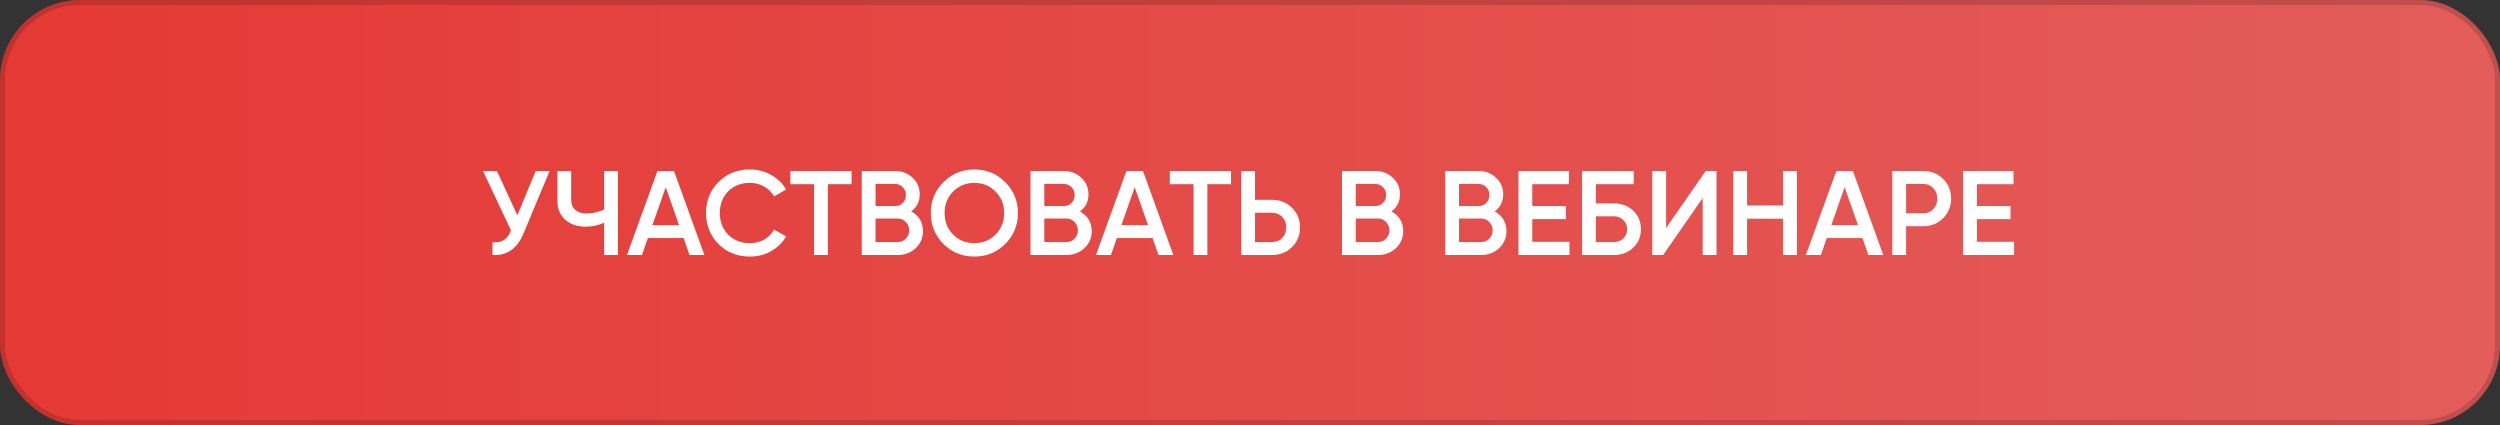
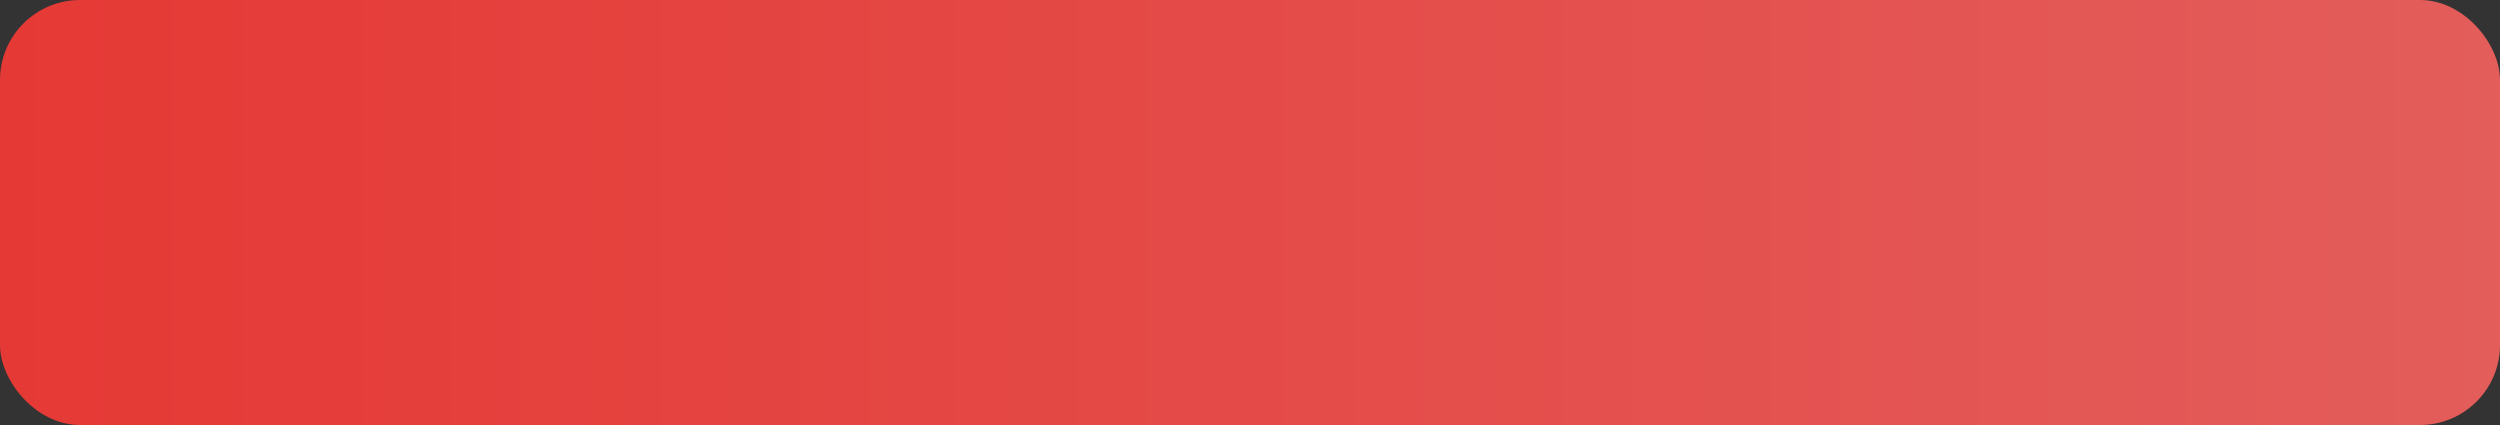
<svg xmlns="http://www.w3.org/2000/svg" width="500" height="85" viewBox="0 0 500 85" fill="none">
  <rect x="0" y="0" width="500" height="85" fill="#333333" stroke="none" />
  <rect width="500" height="85" rx="16" fill="url(#paint0_linear_19_51)" />
-   <rect x="0.5" y="0.5" width="499" height="84" rx="15.5" stroke="black" stroke-opacity="0.15" />
-   <path d="M107.136 34.2H109.92L104.712 46.68C103.432 49.736 101.36 51.176 98.496 51V48.432C99.44 48.528 100.2 48.384 100.776 48C101.368 47.616 101.84 46.976 102.192 46.08L96.6 34.2H99.384L103.464 43.056L107.136 34.2ZM120.836 34.2H123.596V51H120.836V44.544C119.668 45.072 118.436 45.336 117.14 45.336C115.46 45.336 114.092 44.872 113.036 43.944C111.996 43 111.476 41.752 111.476 40.2V34.2H114.236V39.912C114.236 40.776 114.5 41.456 115.028 41.952C115.556 42.448 116.276 42.696 117.188 42.696C118.516 42.696 119.732 42.424 120.836 41.88V34.2ZM137.897 51L136.721 47.616H129.569L128.393 51H125.393L131.489 34.2H134.801L140.873 51H137.897ZM130.481 45.024H135.809L133.145 37.44L130.481 45.024ZM149.991 51.312C147.463 51.312 145.367 50.48 143.703 48.816C142.039 47.136 141.207 45.064 141.207 42.6C141.207 40.136 142.039 38.072 143.703 36.408C145.367 34.728 147.463 33.888 149.991 33.888C151.511 33.888 152.911 34.248 154.191 34.968C155.487 35.688 156.495 36.664 157.215 37.896L154.815 39.288C154.367 38.456 153.711 37.8 152.847 37.32C151.999 36.824 151.047 36.576 149.991 36.576C148.199 36.576 146.743 37.144 145.623 38.28C144.519 39.416 143.967 40.856 143.967 42.6C143.967 44.344 144.519 45.784 145.623 46.92C146.743 48.056 148.199 48.624 149.991 48.624C151.047 48.624 152.007 48.384 152.871 47.904C153.735 47.408 154.383 46.744 154.815 45.912L157.215 47.28C156.511 48.512 155.511 49.496 154.215 50.232C152.935 50.952 151.527 51.312 149.991 51.312ZM170.311 34.2V36.84H165.583V51H162.823V36.84H158.071V34.2H170.311ZM182.24 42.288C182.976 42.672 183.552 43.2 183.968 43.872C184.384 44.544 184.592 45.32 184.592 46.2C184.592 47.576 184.104 48.72 183.128 49.632C182.152 50.544 180.96 51 179.552 51H172.352V34.2H179.024C180.4 34.2 181.56 34.648 182.504 35.544C183.464 36.424 183.944 37.528 183.944 38.856C183.944 40.312 183.376 41.456 182.24 42.288ZM179.024 36.792H175.112V41.208H179.024C179.632 41.208 180.144 41 180.56 40.584C180.976 40.152 181.184 39.624 181.184 39C181.184 38.376 180.976 37.856 180.56 37.44C180.144 37.008 179.632 36.792 179.024 36.792ZM179.552 48.408C180.192 48.408 180.728 48.184 181.16 47.736C181.608 47.272 181.832 46.712 181.832 46.056C181.832 45.4 181.608 44.848 181.16 44.4C180.728 43.936 180.192 43.704 179.552 43.704H175.112V48.408H179.552ZM201.04 48.792C199.36 50.472 197.304 51.312 194.872 51.312C192.44 51.312 190.376 50.472 188.68 48.792C187 47.096 186.16 45.032 186.16 42.6C186.16 40.168 187 38.112 188.68 36.432C190.376 34.736 192.44 33.888 194.872 33.888C197.304 33.888 199.36 34.736 201.04 36.432C202.736 38.112 203.584 40.168 203.584 42.6C203.584 45.032 202.736 47.096 201.04 48.792ZM190.624 46.92C191.776 48.056 193.192 48.624 194.872 48.624C196.552 48.624 197.96 48.056 199.096 46.92C200.248 45.768 200.824 44.328 200.824 42.6C200.824 40.872 200.248 39.44 199.096 38.304C197.96 37.152 196.552 36.576 194.872 36.576C193.192 36.576 191.776 37.152 190.624 38.304C189.488 39.44 188.92 40.872 188.92 42.6C188.92 44.328 189.488 45.768 190.624 46.92ZM215.99 42.288C216.726 42.672 217.302 43.2 217.718 43.872C218.134 44.544 218.342 45.32 218.342 46.2C218.342 47.576 217.854 48.72 216.878 49.632C215.902 50.544 214.71 51 213.302 51H206.102V34.2H212.774C214.15 34.2 215.31 34.648 216.254 35.544C217.214 36.424 217.694 37.528 217.694 38.856C217.694 40.312 217.126 41.456 215.99 42.288ZM212.774 36.792H208.862V41.208H212.774C213.382 41.208 213.894 41 214.31 40.584C214.726 40.152 214.934 39.624 214.934 39C214.934 38.376 214.726 37.856 214.31 37.44C213.894 37.008 213.382 36.792 212.774 36.792ZM213.302 48.408C213.942 48.408 214.478 48.184 214.91 47.736C215.358 47.272 215.582 46.712 215.582 46.056C215.582 45.4 215.358 44.848 214.91 44.4C214.478 43.936 213.942 43.704 213.302 43.704H208.862V48.408H213.302ZM231.694 51L230.518 47.616H223.366L222.19 51H219.19L225.286 34.2H228.598L234.67 51H231.694ZM224.278 45.024H229.606L226.942 37.44L224.278 45.024ZM246.202 34.2V36.84H241.474V51H238.714V36.84H233.962V34.2H246.202ZM254.435 39.96C256.019 39.96 257.339 40.496 258.395 41.568C259.467 42.624 260.003 43.928 260.003 45.48C260.003 47.048 259.467 48.36 258.395 49.416C257.339 50.472 256.019 51 254.435 51H248.243V34.2H251.003V39.96H254.435ZM254.435 48.408C255.251 48.408 255.923 48.136 256.451 47.592C256.979 47.032 257.243 46.328 257.243 45.48C257.243 44.632 256.979 43.936 256.451 43.392C255.923 42.832 255.251 42.552 254.435 42.552H251.003V48.408H254.435ZM278.287 42.288C279.023 42.672 279.599 43.2 280.015 43.872C280.431 44.544 280.639 45.32 280.639 46.2C280.639 47.576 280.151 48.72 279.175 49.632C278.199 50.544 277.007 51 275.599 51H268.399V34.2H275.071C276.447 34.2 277.607 34.648 278.551 35.544C279.511 36.424 279.991 37.528 279.991 38.856C279.991 40.312 279.423 41.456 278.287 42.288ZM275.071 36.792H271.159V41.208H275.071C275.679 41.208 276.191 41 276.607 40.584C277.023 40.152 277.231 39.624 277.231 39C277.231 38.376 277.023 37.856 276.607 37.44C276.191 37.008 275.679 36.792 275.071 36.792ZM275.599 48.408C276.239 48.408 276.775 48.184 277.207 47.736C277.655 47.272 277.879 46.712 277.879 46.056C277.879 45.4 277.655 44.848 277.207 44.4C276.775 43.936 276.239 43.704 275.599 43.704H271.159V48.408H275.599ZM298.935 42.288C299.671 42.672 300.247 43.2 300.663 43.872C301.079 44.544 301.287 45.32 301.287 46.2C301.287 47.576 300.799 48.72 299.823 49.632C298.847 50.544 297.655 51 296.247 51H289.047V34.2H295.719C297.095 34.2 298.255 34.648 299.199 35.544C300.159 36.424 300.639 37.528 300.639 38.856C300.639 40.312 300.071 41.456 298.935 42.288ZM295.719 36.792H291.807V41.208H295.719C296.327 41.208 296.839 41 297.255 40.584C297.671 40.152 297.879 39.624 297.879 39C297.879 38.376 297.671 37.856 297.255 37.44C296.839 37.008 296.327 36.792 295.719 36.792ZM296.247 48.408C296.887 48.408 297.423 48.184 297.855 47.736C298.303 47.272 298.527 46.712 298.527 46.056C298.527 45.4 298.303 44.848 297.855 44.4C297.423 43.936 296.887 43.704 296.247 43.704H291.807V48.408H296.247ZM306.456 48.36H313.896V51H303.696V34.2H313.776V36.84H306.456V41.208H313.176V43.824H306.456V48.36ZM322.782 40.68C324.334 40.68 325.622 41.168 326.646 42.144C327.67 43.12 328.182 44.352 328.182 45.84C328.182 47.328 327.67 48.56 326.646 49.536C325.622 50.512 324.334 51 322.782 51H316.422V34.2H326.742V36.84H319.182V40.68H322.782ZM322.782 48.408C323.534 48.408 324.158 48.176 324.654 47.712C325.166 47.232 325.422 46.608 325.422 45.84C325.422 45.072 325.166 44.456 324.654 43.992C324.158 43.512 323.534 43.272 322.782 43.272H319.182V48.408H322.782ZM340.541 51V39.6L332.621 51H330.461V34.2H333.221V45.6L341.141 34.2H343.301V51H340.541ZM356.617 34.2H359.377V51H356.617V43.728H349.417V51H346.657V34.2H349.417V41.088H356.617V34.2ZM373.679 51L372.503 47.616H365.351L364.175 51H361.175L367.271 34.2H370.583L376.655 51H373.679ZM366.263 45.024H371.591L368.927 37.44L366.263 45.024ZM384.653 34.2C386.237 34.2 387.557 34.728 388.613 35.784C389.685 36.84 390.221 38.152 390.221 39.72C390.221 41.272 389.685 42.584 388.613 43.656C387.557 44.712 386.237 45.24 384.653 45.24H381.221V51H378.461V34.2H384.653ZM384.653 42.648C385.469 42.648 386.141 42.376 386.669 41.832C387.197 41.272 387.461 40.568 387.461 39.72C387.461 38.872 387.197 38.176 386.669 37.632C386.141 37.072 385.469 36.792 384.653 36.792H381.221V42.648H384.653ZM395.378 48.36H402.818V51H392.618V34.2H402.698V36.84H395.378V41.208H402.098V43.824H395.378V48.36Z" fill="white" />
  <defs>
    <linearGradient id="paint0_linear_19_51" x1="0" y1="42.5" x2="500" y2="42.5" gradientUnits="userSpaceOnUse">
      <stop stop-color="#E53935" />
      <stop offset="1" stop-color="#E35D5B" />
    </linearGradient>
  </defs>
</svg>